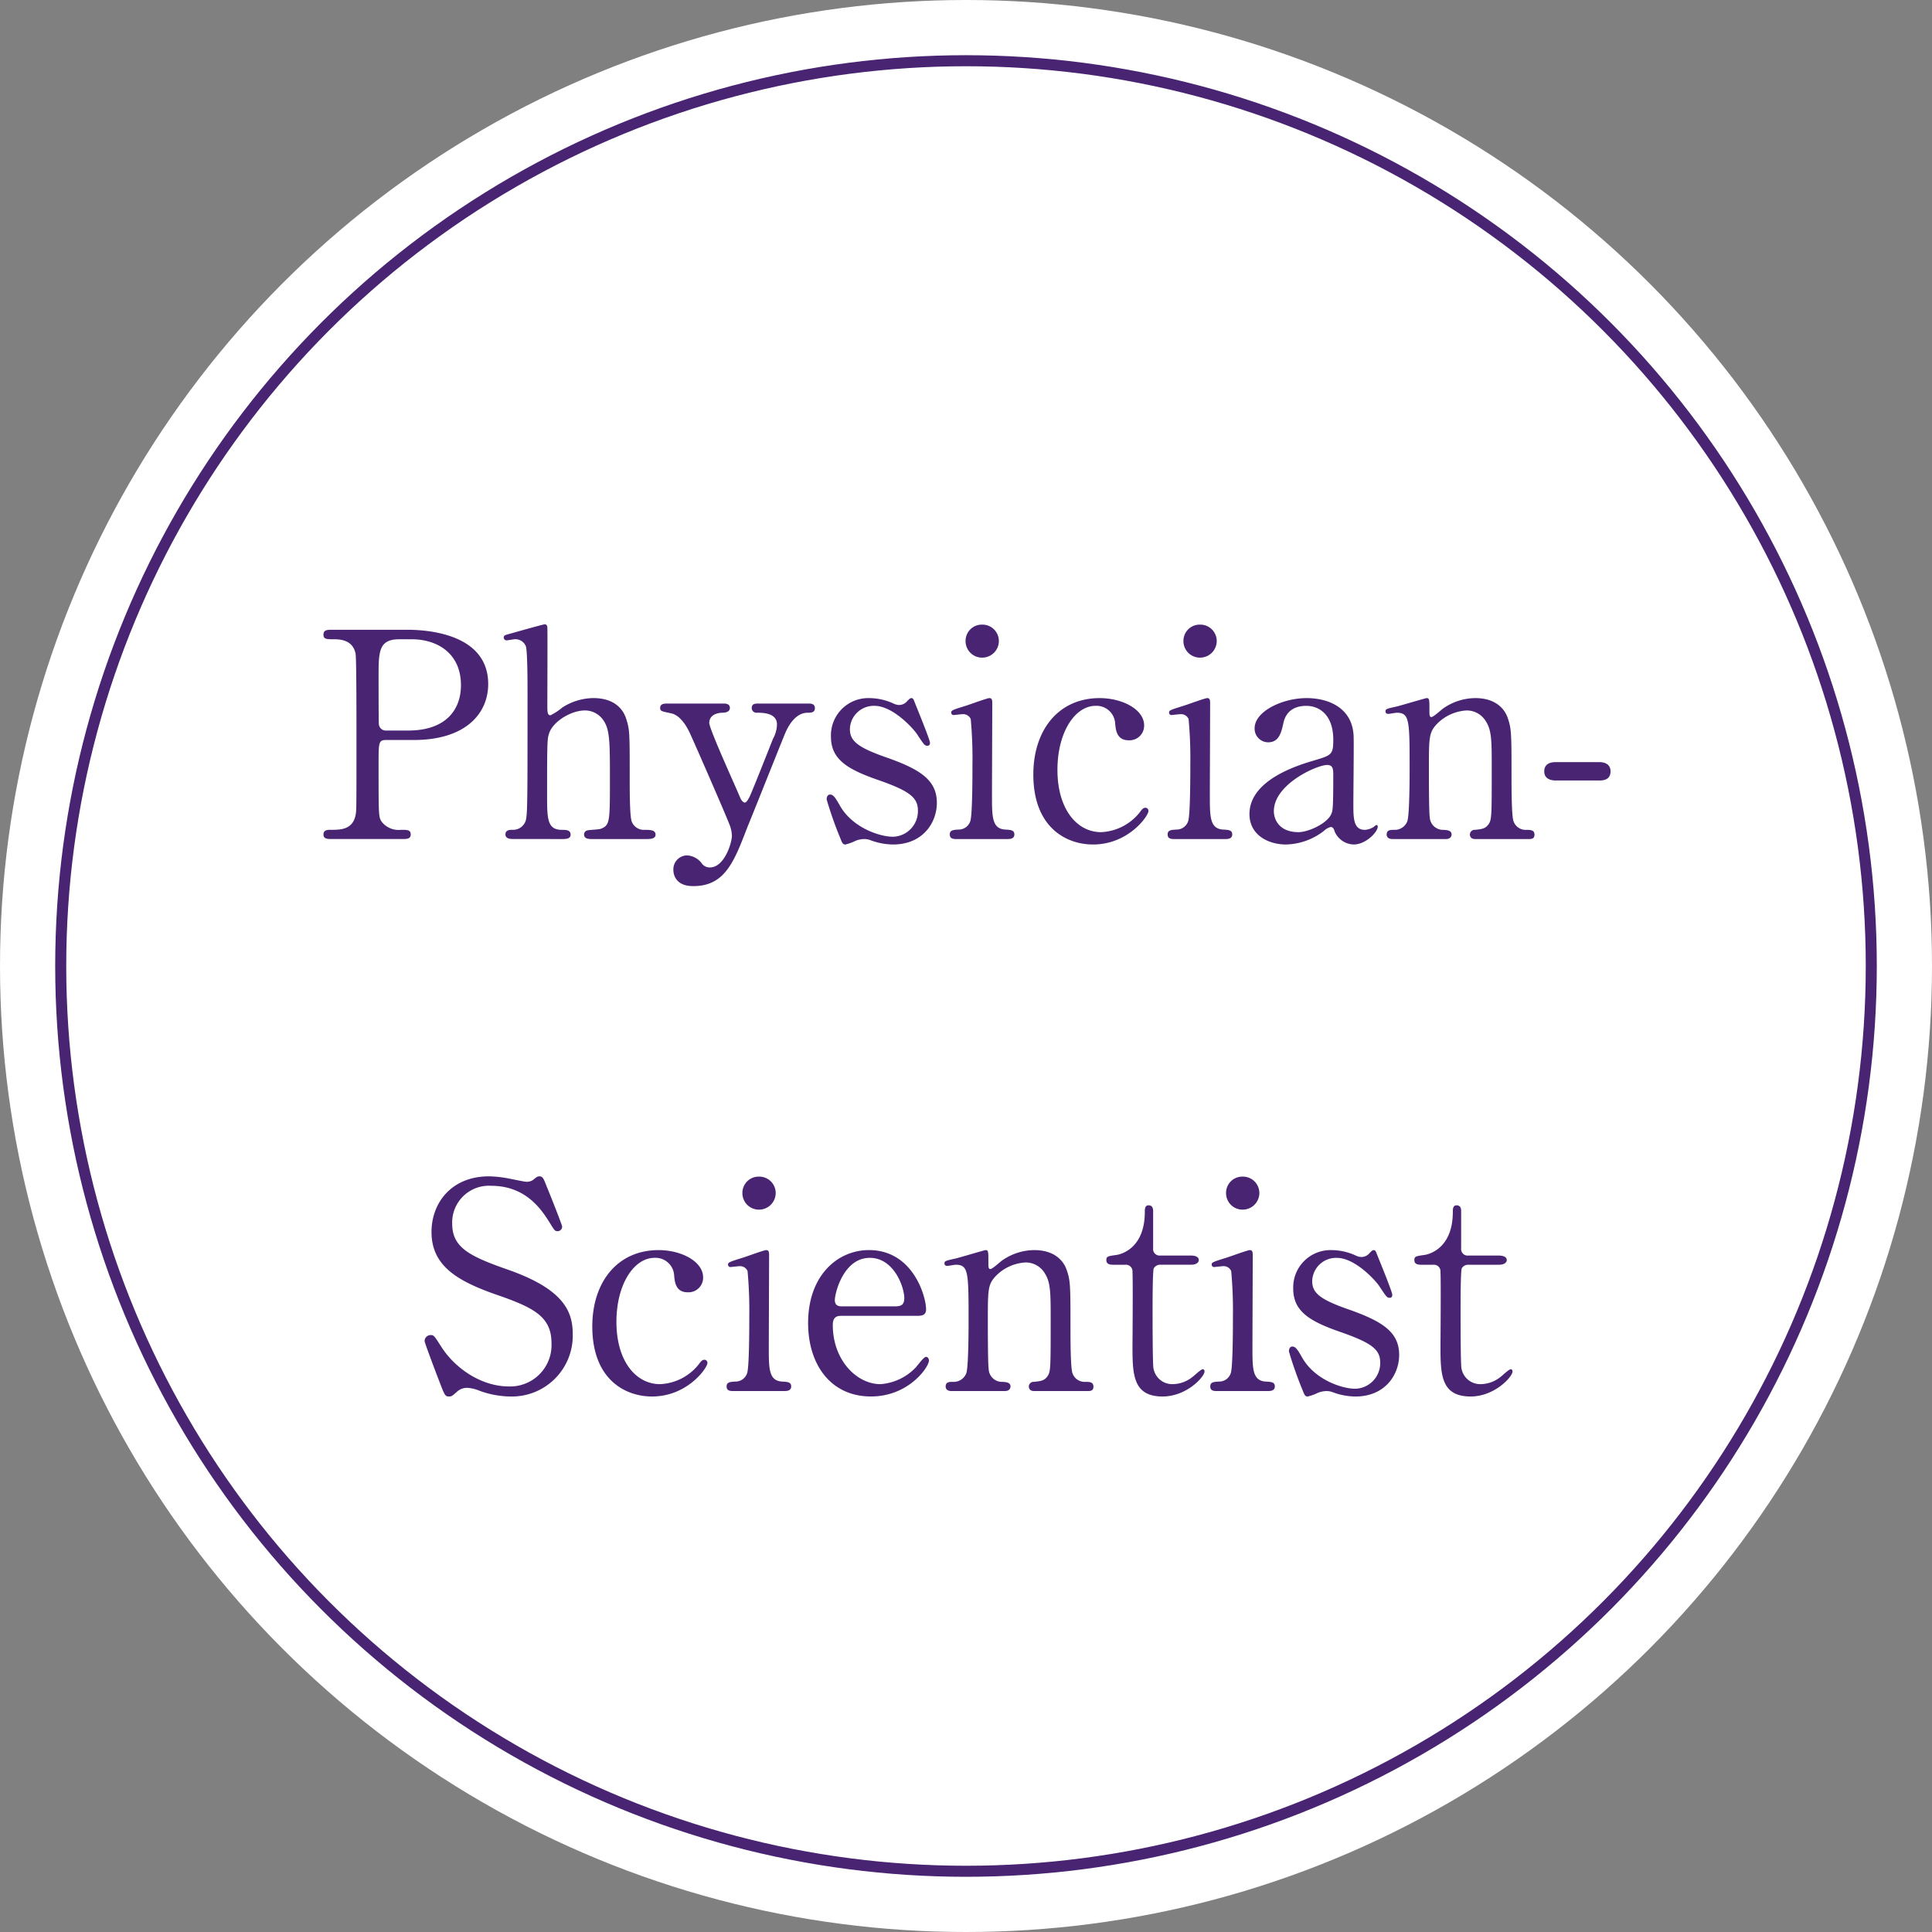
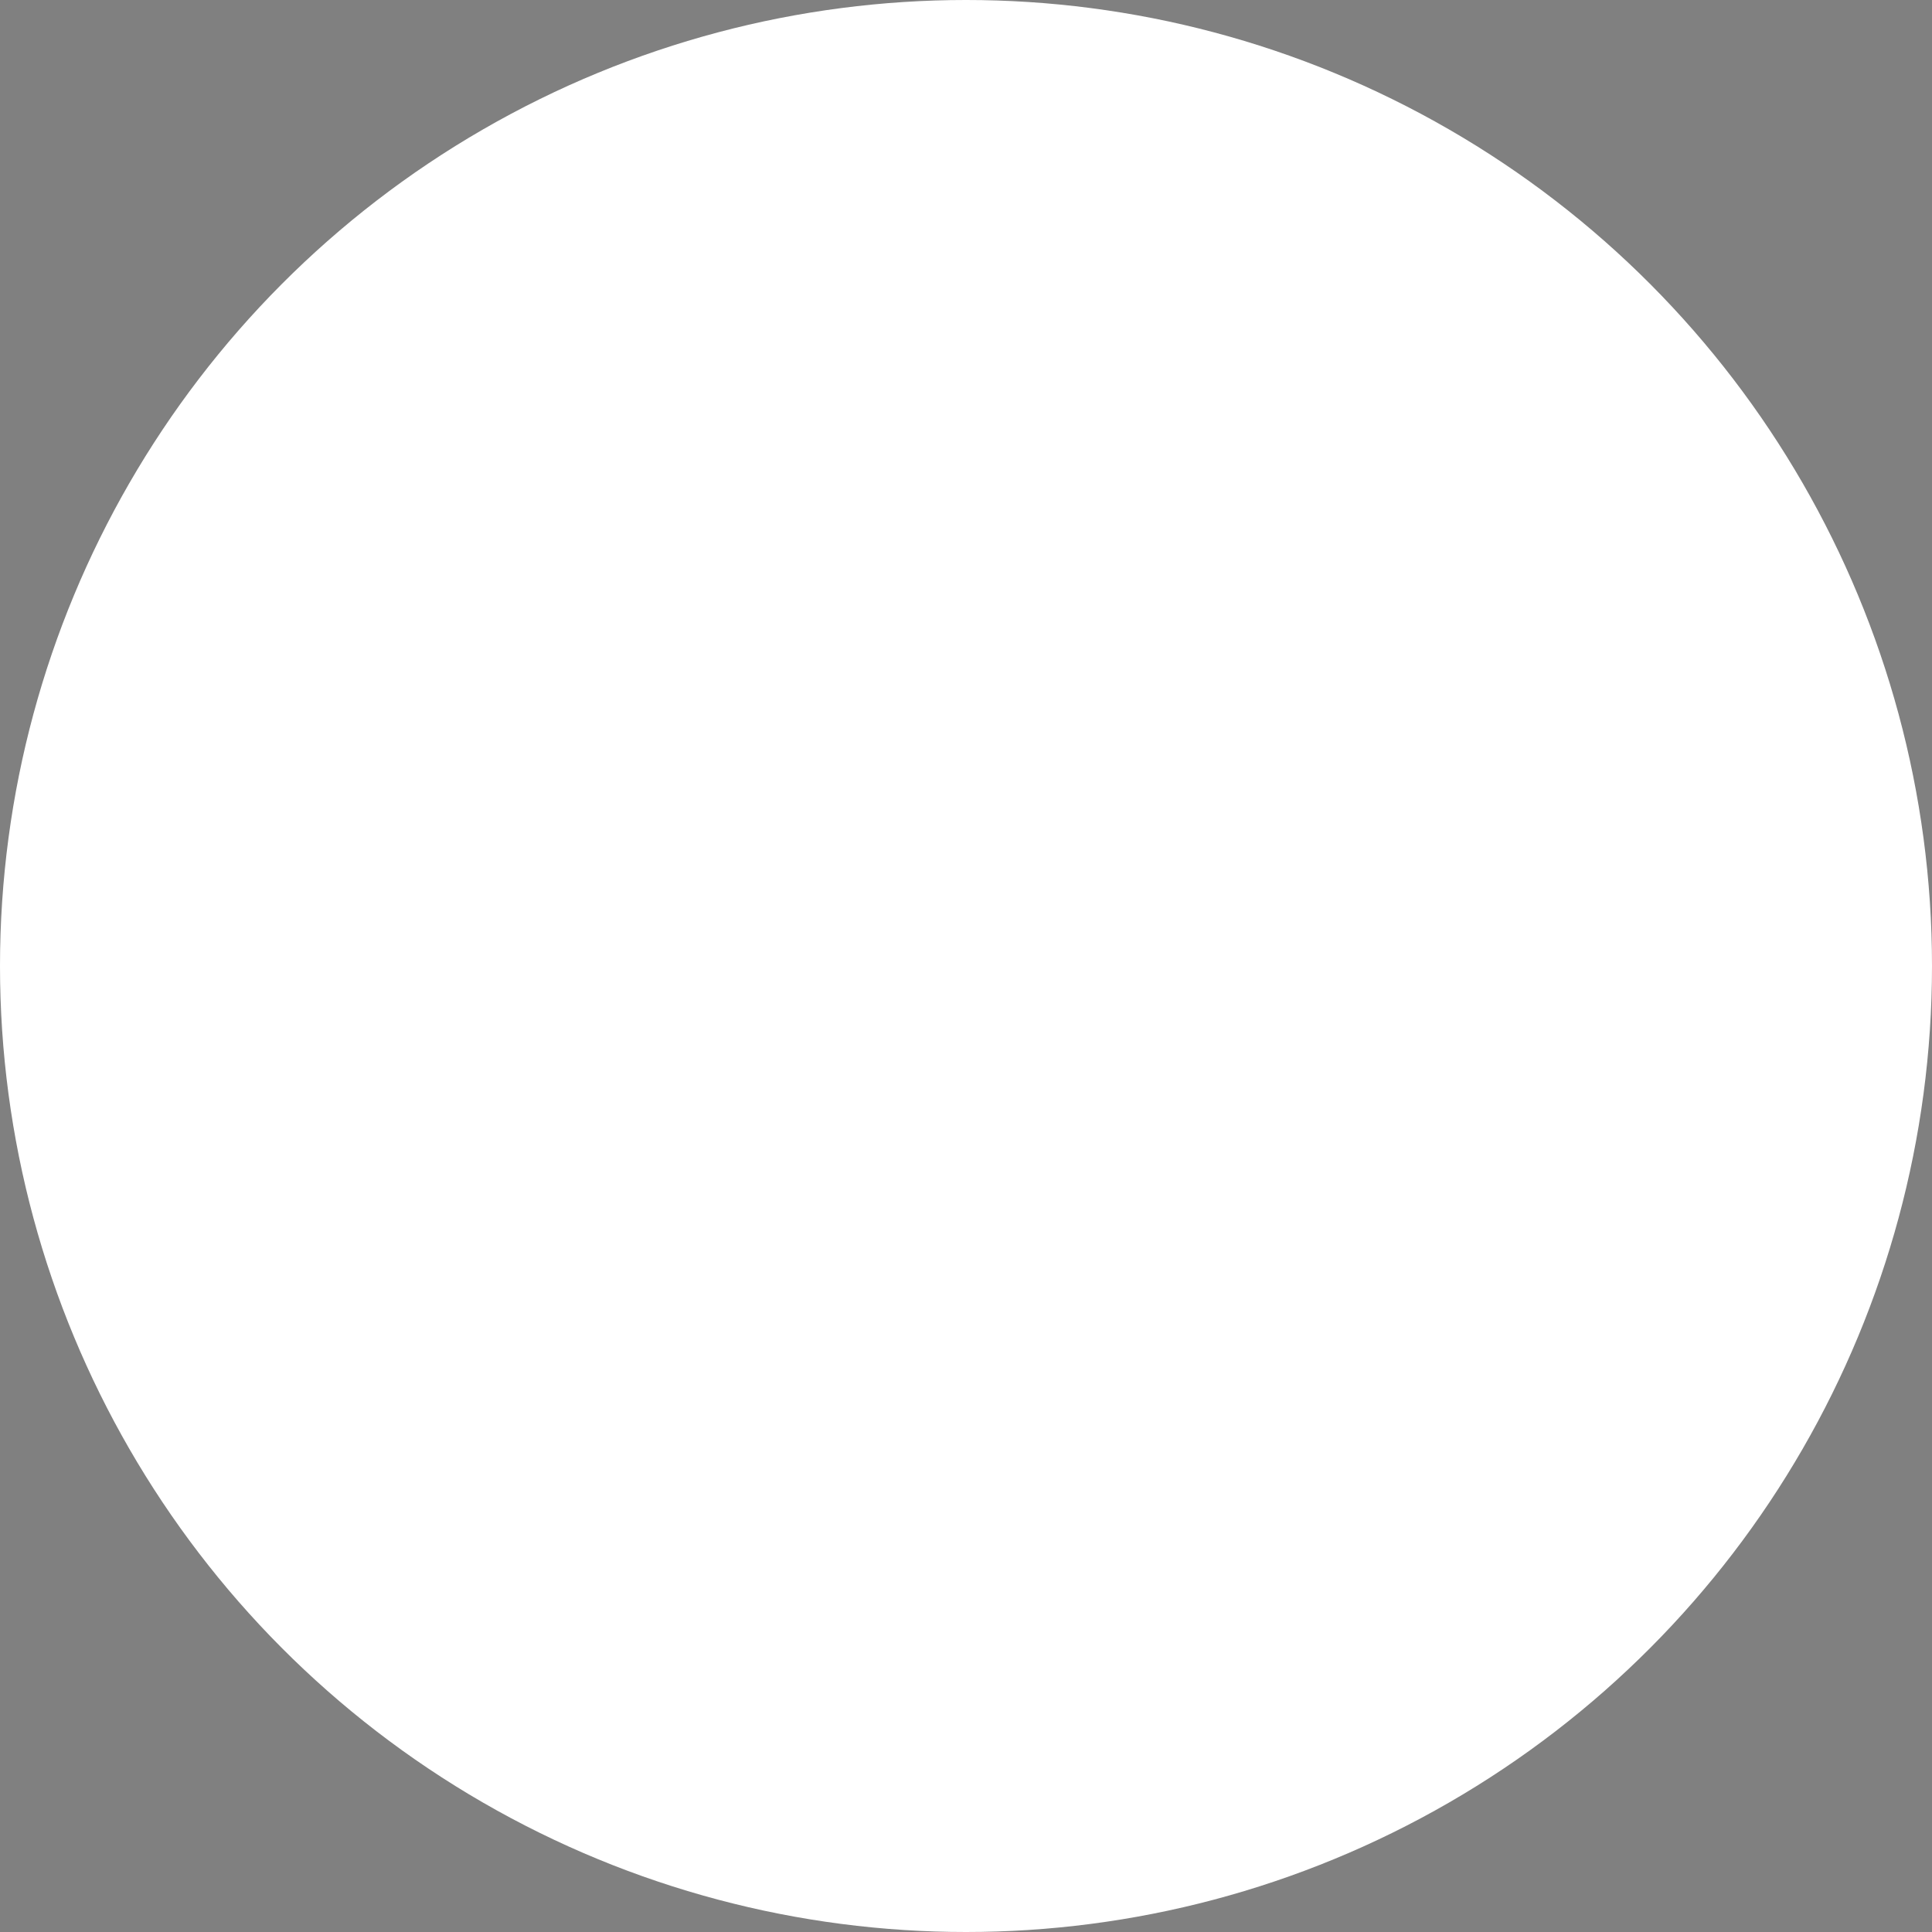
<svg xmlns="http://www.w3.org/2000/svg" width="350" height="350" viewBox="0 0 350 350">
  <rect x="0" y="0" width="350" height="350" fill="#808080" stroke="none" />
  <g id="img_gs-med_top03_front" transform="translate(-760 -3455)">
    <circle id="楕円形_272" data-name="楕円形 272" cx="175" cy="175" r="175" transform="translate(760 3455)" fill="#fff" />
    <g id="楕円形_279" data-name="楕円形 279" transform="translate(770 3465)" fill="#fff" stroke="#482473" stroke-width="2">
-       <circle cx="165" cy="165" r="165" stroke="none" />
-       <circle cx="165" cy="165" r="164" fill="none" />
-     </g>
+       </g>
    <g id="グループ_10133" data-name="グループ 10133" transform="translate(-370 105)">
      <g id="グループ_8928" data-name="グループ 8928" transform="translate(-2 73)">
-         <path id="パス_12664" data-name="パス 12664" d="M-114.894-37.908c-.78,0-1.508,0-1.508.884,0,.832.572.832,1.872.832,1.248,0,3.484.156,3.952,2.652.156.884.156,12.012.156,14.456,0,13.832,0,13.884-.156,14.716-.52,2.7-2.756,2.7-4.524,2.7-.52,0-1.3,0-1.3.832s.728.832,1.508.832h12.844c.728,0,1.456,0,1.456-.832s-.624-.832-1.768-.832a3.889,3.889,0,0,1-3.484-1.456c-.572-.884-.572-.936-.572-10.452,0-3.952,0-4.368,1.4-4.368h4.992c9.308,0,13.468-4.732,13.468-10.14,0-9.828-12.844-9.828-14.82-9.828Zm9.88,18.252a1.264,1.264,0,0,1-1.352-1.144c-.052-.468-.052-7.852-.052-8.58,0-4.524,0-6.812,3.744-6.812h2.236c4.732,0,8.944,2.6,8.944,8.32,0,4.42-2.7,8.216-9.568,8.216ZM-73.138,0c.572,0,1.508,0,1.508-.78,0-.884-.832-.884-1.56-.884-2.7,0-2.7-2.028-2.7-6.448,0-9.932.052-10.036.364-11.024.676-2.132,3.952-4.16,6.5-4.16A4.048,4.048,0,0,1-65.6-21.372c1.092,1.664,1.092,4.056,1.092,10.66,0,7.488,0,8.216-1.612,8.84-.364.156-2.184.208-2.5.312a.765.765,0,0,0-.572.728c0,.832.936.832,1.4.832H-57.8c.624,0,1.56-.052,1.56-.78,0-.884-.988-.884-1.976-.884a2.359,2.359,0,0,1-2.34-1.508c-.364-.936-.364-5.616-.364-7.176,0-9.152,0-9.36-.624-11.388s-2.392-3.8-5.98-3.8a10.562,10.562,0,0,0-5.616,1.716,10.77,10.77,0,0,1-2.132,1.4c-.572,0-.572-.676-.572-1.768,0-2.236.052-13.78,0-14.144,0-.416-.26-.572-.468-.572-.26,0-5.772,1.56-6.5,1.768-.624.156-.936.26-.936.624a.521.521,0,0,0,.52.52c.208,0,1.3-.208,1.508-.208a2.053,2.053,0,0,1,1.976,1.248c.312.936.312,6.76.312,8.32,0,20.124,0,22.36-.364,23.4a2.383,2.383,0,0,1-2.34,1.56c-.468,0-1.3,0-1.3.832s.988.832,1.4.832Zm18.98-24.544c-.416,0-1.248,0-1.248.78,0,.624.312.624,1.976.988,1.612.312,2.808,2.288,3.38,3.536.624,1.3,6.812,15.444,7.332,16.952a6.259,6.259,0,0,1,.312,1.664c0,1.3-1.352,5.772-4,5.772a1.749,1.749,0,0,1-1.456-.728,3.522,3.522,0,0,0-2.756-1.456,2.519,2.519,0,0,0-2.392,2.652c0,.624.26,2.912,3.588,2.912,5.72,0,7.384-4.316,9.828-10.712.208-.416,6.4-15.964,6.76-16.8.364-.884,1.664-3.9,4.16-3.9.572,0,1.3,0,1.3-.832s-.78-.832-1.144-.832H-37.57c-.572,0-1.248,0-1.248.832a.849.849,0,0,0,.936.832c.988,0,3.64,0,3.64,2.132a5.634,5.634,0,0,1-.728,2.6c-.884,2.236-3.8,9.62-4.264,10.556-.208.364-.52.988-.832.988-.26,0-.624-.312-.884-.988-.884-2.132-5.564-12.324-5.564-13.468,0-.52.26-1.716,2.34-1.82.52,0,1.4-.1,1.4-.884,0-.26-.1-.78-1.092-.78Zm36.556-.988a6.754,6.754,0,0,0-6.864,6.968c0,4,2.756,5.824,8.216,7.748,6.032,2.08,7.54,3.276,7.54,5.668A4.641,4.641,0,0,1-13.234-.416c-2.392,0-7.28-1.612-9.568-5.564-.832-1.456-1.2-2.08-1.82-2.08-.52,0-.624.572-.624.884A69.647,69.647,0,0,0-22.75-.1c.26.676.416,1.092.884,1.092A8.314,8.314,0,0,0-19.994.312,4.479,4.479,0,0,1-18.434,0a3.265,3.265,0,0,1,.988.156,12.005,12.005,0,0,0,4.212.832c5.512,0,7.956-4.056,7.956-7.54,0-4.16-3.068-6.084-9.1-8.216-5.252-1.82-6.656-3.016-6.656-5.148a4.324,4.324,0,0,1,4.472-4.212c3.328,0,7.072,4.16,7.7,5.148,1.248,1.872,1.352,2.08,1.872,2.08.364,0,.468-.26.468-.52,0-.572-2.34-6.24-2.808-7.436-.156-.416-.26-.676-.572-.676-.208,0-.364.156-.728.52a1.924,1.924,0,0,1-1.508.728,2.543,2.543,0,0,1-.988-.26A10.587,10.587,0,0,0-17.6-25.532ZM7.514,0c.364,0,1.248,0,1.248-.832,0-.78-.624-.832-1.664-.884-2.392-.156-2.392-2.34-2.392-6.136,0-2.652.052-14.352.052-16.692,0-.52,0-.988-.52-.988-.416,0-3.64,1.2-4.316,1.4-2.34.728-2.6.832-2.6,1.2a.433.433,0,0,0,.468.468c.052,0,1.352-.156,1.612-.156a1.474,1.474,0,0,1,1.456.884A78.112,78.112,0,0,1,1.17-13.52c0,1.872,0,9.464-.416,10.348a2.2,2.2,0,0,1-2.08,1.456c-.988.052-1.612.1-1.612.884,0,.832.728.832,1.2.832ZM2.938-32.864A3.018,3.018,0,0,0,5.954-35.88a2.974,2.974,0,0,0-3.016-2.964A2.942,2.942,0,0,0-.078-35.88,2.985,2.985,0,0,0,2.938-32.864ZM33.046-5.044a.551.551,0,0,0-.52-.624c-.416,0-.624.26-1.092.884a9.446,9.446,0,0,1-6.968,3.536c-4.368,0-7.9-4.16-7.9-11.284,0-6.812,3.172-11.6,6.916-11.6a3.381,3.381,0,0,1,3.536,3.12c.1,1.3.312,3.12,2.444,3.12a2.645,2.645,0,0,0,2.808-2.7c0-2.86-3.9-4.94-8.06-4.94-7.488,0-12.012,5.824-12.012,13.832C12.194-2.08,18.174.988,23.01.988,29.458.988,33.046-4.212,33.046-5.044ZM46.982,0c.364,0,1.248,0,1.248-.832,0-.78-.624-.832-1.664-.884-2.392-.156-2.392-2.34-2.392-6.136,0-2.652.052-14.352.052-16.692,0-.52,0-.988-.52-.988-.416,0-3.64,1.2-4.316,1.4-2.34.728-2.6.832-2.6,1.2a.433.433,0,0,0,.468.468c.052,0,1.352-.156,1.612-.156a1.474,1.474,0,0,1,1.456.884,78.112,78.112,0,0,1,.312,8.216c0,1.872,0,9.464-.416,10.348a2.2,2.2,0,0,1-2.08,1.456c-.988.052-1.612.1-1.612.884,0,.832.728.832,1.2.832ZM42.406-32.864a3.018,3.018,0,0,0,3.016-3.016,2.974,2.974,0,0,0-3.016-2.964A2.942,2.942,0,0,0,39.39-35.88,2.985,2.985,0,0,0,42.406-32.864ZM61.7-25.532c-4.368,0-9.412,2.392-9.412,5.46a2.466,2.466,0,0,0,2.444,2.548c2.028,0,2.392-1.872,2.756-3.432.156-.728.728-3.172,4.16-3.172,2.392,0,4.888,1.664,4.888,6.136,0,2.7-.312,2.808-3.432,3.744-3.016.884-11.752,3.536-11.752,9.724,0,3.848,3.484,5.512,6.6,5.512a11.65,11.65,0,0,0,6.864-2.444,2.917,2.917,0,0,1,1.248-.728c.468,0,.624.468.728.832A3.867,3.867,0,0,0,70.226.988c2.236,0,4.368-2.288,4.368-3.224,0-.26-.156-.312-.26-.312a2.17,2.17,0,0,0-.416.312,3.344,3.344,0,0,1-1.664.572c-2.08,0-2.08-2.184-2.08-4.628,0-1.924.1-10.4.052-12.168C70.122-23.66,65.806-25.532,61.7-25.532ZM60.242-1.248c-3.588,0-4.472-2.392-4.472-3.8,0-4.888,7.8-8.372,9.672-8.372,1.092,0,1.092.884,1.092,1.924,0,6.136-.1,6.344-.364,6.968C65.442-2.808,62.01-1.248,60.242-1.248ZM101.946,0c.416,0,1.04,0,1.04-.78,0-.832-.624-.884-1.456-.884a2.321,2.321,0,0,1-2.34-1.56c-.364-.936-.364-6.292-.364-7.852,0-8.06,0-8.944-.728-10.972-.52-1.456-2.08-3.484-5.824-3.484A10.252,10.252,0,0,0,86.45-23.66c-.312.208-1.768,1.56-2.132,1.56s-.364-.416-.364-1.144c0-2.08,0-2.288-.52-2.288-.156,0-4.524,1.3-5.356,1.508-1.872.416-2.08.468-2.08.884s.312.468.52.468,1.3-.208,1.508-.208c2.288,0,2.34,1.3,2.34,9.724,0,1.82,0,8.736-.416,9.932a2.423,2.423,0,0,1-2.34,1.56c-.78,0-1.4,0-1.4.884,0,.052,0,.78,1.04.78h9.672c1.04,0,1.04-.728,1.04-.832,0-.78-.884-.78-1.4-.832a2.412,2.412,0,0,1-2.548-2.288c-.156-.936-.156-7.28-.156-8.632,0-5.98,0-6.76,1.56-8.372a8.157,8.157,0,0,1,5.3-2.34,4.026,4.026,0,0,1,3.432,1.924c1.092,1.664,1.092,3.588,1.092,8.528,0,8.372,0,9.256-.52,10.088-.624.884-1.144.936-2.5,1.092a.849.849,0,0,0-.936.832c0,.1,0,.832.936.832Zm12.74-10.608c.572,0,2.08,0,2.08-1.664,0-.26,0-1.664-2.08-1.664h-7.852c-.364,0-2.08,0-2.08,1.664,0,1.352,1.144,1.664,2.08,1.664ZM-93.7,100.988c.52,0,.624-.1,1.508-.884a2.687,2.687,0,0,1,1.976-.676,6.786,6.786,0,0,1,2.08.52,16.709,16.709,0,0,0,5.616,1.04A11.025,11.025,0,0,0-71.24,89.756c0-4-1.4-8.164-11.908-11.8C-89.96,75.56-93.08,74-93.08,69.684a6.651,6.651,0,0,1,7.072-6.864c6.4,0,9.2,4.472,10.608,6.708.832,1.352.936,1.508,1.352,1.508a.818.818,0,0,0,.884-.832c0-.312-2.444-6.448-2.808-7.28-.52-1.352-.676-1.82-1.3-1.82-.364,0-.468.1-1.2.676a1.978,1.978,0,0,1-1.144.312c-.364,0-2.548-.468-3.12-.572a20.539,20.539,0,0,0-3.692-.416c-6.656,0-10.4,4.68-10.4,10.088,0,6.188,4.784,8.944,12.012,11.44,6.6,2.288,9.724,3.952,9.724,8.684a7.494,7.494,0,0,1-7.7,7.852c-5.252,0-9.932-3.536-12.22-7.124-1.248-1.924-1.352-2.184-1.924-2.184a1.1,1.1,0,0,0-1.144,1.092c0,.312,2.236,6.188,2.6,7.124C-94.484,100.676-94.38,100.988-93.7,100.988Zm46.852-6.032a.551.551,0,0,0-.52-.624c-.416,0-.624.26-1.092.884a9.446,9.446,0,0,1-6.968,3.536c-4.368,0-7.9-4.16-7.9-11.284,0-6.812,3.172-11.6,6.916-11.6a3.381,3.381,0,0,1,3.536,3.12c.1,1.3.312,3.12,2.444,3.12a2.645,2.645,0,0,0,2.808-2.7c0-2.86-3.9-4.94-8.06-4.94C-63.18,74.468-67.7,80.292-67.7,88.3c0,9.62,5.98,12.688,10.816,12.688C-50.44,100.988-46.852,95.788-46.852,94.956ZM-32.916,100c.364,0,1.248,0,1.248-.832,0-.78-.624-.832-1.664-.884-2.392-.156-2.392-2.34-2.392-6.136,0-2.652.052-14.352.052-16.692,0-.52,0-.988-.52-.988-.416,0-3.64,1.2-4.316,1.4-2.34.728-2.6.832-2.6,1.2a.433.433,0,0,0,.468.468c.052,0,1.352-.156,1.612-.156a1.474,1.474,0,0,1,1.456.884,78.113,78.113,0,0,1,.312,8.216c0,1.872,0,9.464-.416,10.348a2.2,2.2,0,0,1-2.08,1.456c-.988.052-1.612.1-1.612.884,0,.832.728.832,1.2.832Zm-4.576-32.864a3.018,3.018,0,0,0,3.016-3.016,2.974,2.974,0,0,0-3.016-2.964,2.942,2.942,0,0,0-3.016,2.964A2.985,2.985,0,0,0-37.492,67.136Zm28.7,19.24c1.04,0,1.56-.26,1.56-1.2,0-2.184-2.288-10.712-10.348-10.712-5.668,0-11.024,4.576-11.024,13.208,0,7.54,4.108,13.312,11.388,13.312,6.864,0,10.5-5.356,10.5-6.5,0-.416-.26-.676-.52-.676-.468,0-1.664,1.768-1.976,2.028A9.764,9.764,0,0,1-15.5,98.752c-4.316,0-8.632-4.368-8.632-10.712,0-1.664.988-1.664,1.664-1.664ZM-22.412,84.66c-.468,0-1.352,0-1.352-1.144s1.508-7.644,6.344-7.644c4.368,0,6.24,5.3,6.24,7.28,0,1.248-.572,1.508-1.716,1.508ZM22.048,100c.416,0,1.04,0,1.04-.78,0-.832-.624-.884-1.456-.884a2.321,2.321,0,0,1-2.34-1.56c-.364-.936-.364-6.292-.364-7.852,0-8.06,0-8.944-.728-10.972-.52-1.456-2.08-3.484-5.824-3.484A10.252,10.252,0,0,0,6.552,76.34c-.312.208-1.768,1.56-2.132,1.56s-.364-.416-.364-1.144c0-2.08,0-2.288-.52-2.288-.156,0-4.524,1.3-5.356,1.508-1.872.416-2.08.468-2.08.884s.312.468.52.468,1.3-.208,1.508-.208c2.288,0,2.34,1.3,2.34,9.724,0,1.82,0,8.736-.416,9.932a2.423,2.423,0,0,1-2.34,1.56c-.78,0-1.4,0-1.4.884,0,.052,0,.78,1.04.78H7.02c1.04,0,1.04-.728,1.04-.832,0-.78-.884-.78-1.4-.832a2.412,2.412,0,0,1-2.548-2.288c-.156-.936-.156-7.28-.156-8.632,0-5.98,0-6.76,1.56-8.372a8.157,8.157,0,0,1,5.3-2.34,4.026,4.026,0,0,1,3.432,1.924c1.092,1.664,1.092,3.588,1.092,8.528,0,8.372,0,9.256-.52,10.088-.624.884-1.144.936-2.5,1.092a.849.849,0,0,0-.936.832c0,.1,0,.832.936.832ZM28.86,77.12a1.2,1.2,0,0,1,1.3,1.3c.1,1.768,0,13.052,0,13.208,0,5.252,0,9.36,5.46,9.36,4.368,0,7.592-3.588,7.592-4.524,0-.208-.1-.416-.312-.416-.364,0-1.56,1.2-1.872,1.4a5.814,5.814,0,0,1-3.484,1.3,3.444,3.444,0,0,1-3.588-2.912c-.156-.728-.156-9.048-.156-10.608,0-1.04,0-6.864.208-7.436a1.319,1.319,0,0,1,1.2-.676h5.564c1.092,0,1.4-.52,1.4-.832,0-.728-.936-.832-1.456-.832H35.2a1.178,1.178,0,0,1-1.3-1.3V67.448c0-.312,0-1.092-.832-1.092-.676,0-.676.728-.676,1.2,0,6.656-4.368,7.7-5.2,7.8-1.508.208-1.768.26-1.768.936,0,.832.832.832,1.4.832ZM54.7,100c.364,0,1.248,0,1.248-.832,0-.78-.624-.832-1.664-.884-2.392-.156-2.392-2.34-2.392-6.136,0-2.652.052-14.352.052-16.692,0-.52,0-.988-.52-.988-.416,0-3.64,1.2-4.316,1.4-2.34.728-2.6.832-2.6,1.2a.433.433,0,0,0,.468.468c.052,0,1.352-.156,1.612-.156a1.474,1.474,0,0,1,1.456.884,78.113,78.113,0,0,1,.312,8.216c0,1.872,0,9.464-.416,10.348a2.2,2.2,0,0,1-2.08,1.456c-.988.052-1.612.1-1.612.884,0,.832.728.832,1.2.832ZM50.128,67.136a3.018,3.018,0,0,0,3.016-3.016,2.974,2.974,0,0,0-3.016-2.964,2.942,2.942,0,0,0-3.016,2.964A2.985,2.985,0,0,0,50.128,67.136Zm16.016,7.332a6.754,6.754,0,0,0-6.864,6.968c0,4,2.756,5.824,8.216,7.748,6.032,2.08,7.54,3.276,7.54,5.668a4.641,4.641,0,0,1-4.524,4.732c-2.392,0-7.28-1.612-9.568-5.564-.832-1.456-1.2-2.08-1.82-2.08-.52,0-.624.572-.624.884A69.648,69.648,0,0,0,61,99.9c.26.676.416,1.092.884,1.092a8.314,8.314,0,0,0,1.872-.676,4.479,4.479,0,0,1,1.56-.312,3.265,3.265,0,0,1,.988.156,12.005,12.005,0,0,0,4.212.832c5.512,0,7.956-4.056,7.956-7.54,0-4.16-3.068-6.084-9.1-8.216-5.252-1.82-6.656-3.016-6.656-5.148a4.324,4.324,0,0,1,4.472-4.212c3.328,0,7.072,4.16,7.7,5.148,1.248,1.872,1.352,2.08,1.872,2.08.364,0,.468-.26.468-.52,0-.572-2.34-6.24-2.808-7.436-.156-.416-.26-.676-.572-.676-.208,0-.364.156-.728.52a1.924,1.924,0,0,1-1.508.728,2.543,2.543,0,0,1-.988-.26A10.587,10.587,0,0,0,66.144,74.468ZM84.656,77.12a1.2,1.2,0,0,1,1.3,1.3c.1,1.768,0,13.052,0,13.208,0,5.252,0,9.36,5.46,9.36,4.368,0,7.592-3.588,7.592-4.524,0-.208-.1-.416-.312-.416-.364,0-1.56,1.2-1.872,1.4a5.814,5.814,0,0,1-3.484,1.3,3.444,3.444,0,0,1-3.588-2.912c-.156-.728-.156-9.048-.156-10.608,0-1.04,0-6.864.208-7.436A1.319,1.319,0,0,1,91,77.12h5.564c1.092,0,1.4-.52,1.4-.832,0-.728-.936-.832-1.456-.832H91a1.178,1.178,0,0,1-1.3-1.3V67.448c0-.312,0-1.092-.832-1.092-.676,0-.676.728-.676,1.2,0,6.656-4.368,7.7-5.2,7.8-1.508.208-1.768.26-1.768.936,0,.832.832.832,1.4.832Z" transform="translate(1307 3429)" fill="#482473" />
-       </g>
+         </g>
    </g>
  </g>
</svg>